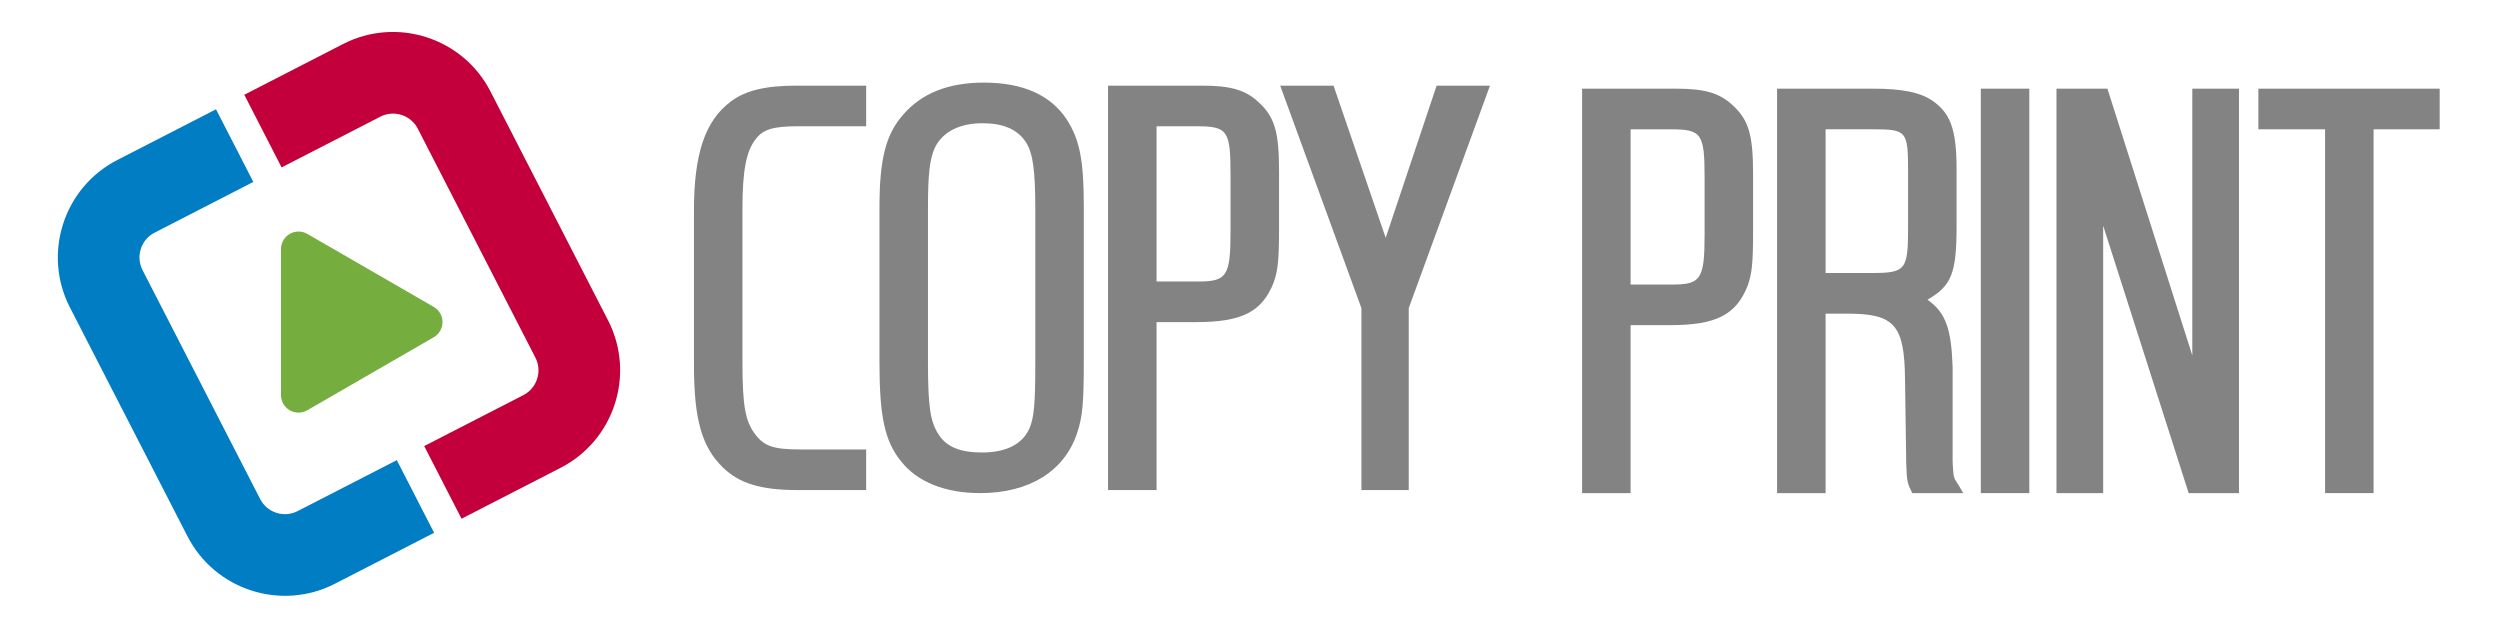
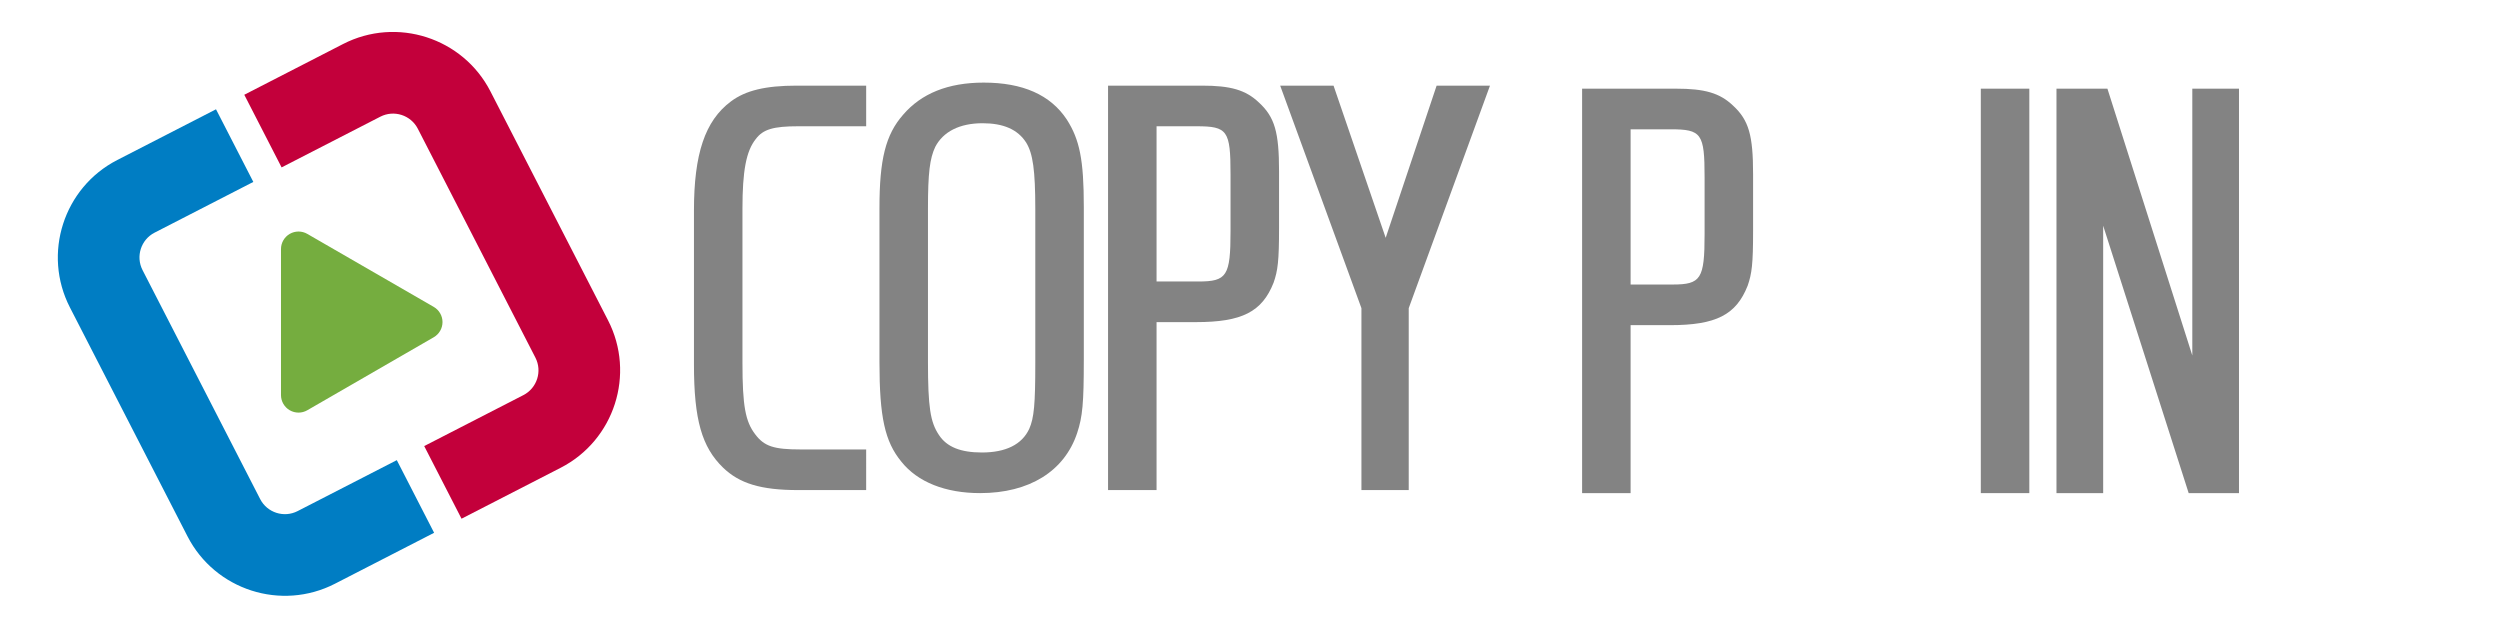
<svg xmlns="http://www.w3.org/2000/svg" version="1.1" id="Vrstva_1" x="0px" y="0px" width="499.178px" height="126px" viewBox="0 0 499.178 126" enable-background="new 0 0 499.178 126" xml:space="preserve">
  <g>
    <g>
      <path fill="#838383" d="M172.95,97.856h-13.562c-7.506,0-11.744-1.333-15.013-4.48c-4.236-4.116-5.812-9.564-5.812-20.582V42.041    c0-11.26,2.18-17.919,7.386-21.793c2.904-2.18,6.9-3.148,13.075-3.148h13.925v8.111h-13.562c-4.964,0-7.022,0.606-8.474,2.543    c-1.938,2.422-2.666,6.418-2.666,13.924v30.752c0,8.718,0.605,11.745,2.544,14.287c1.815,2.422,3.754,3.027,9.08,3.027h13.077    V97.856z" />
      <path fill="#838383" d="M216.404,71.946c0,8.475-0.242,11.26-1.332,14.528c-2.541,7.628-9.564,11.986-19.37,11.986    c-6.902,0-12.472-2.18-15.741-6.296c-3.269-3.995-4.358-8.839-4.358-19.855V41.556c0-9.687,1.212-14.65,4.722-18.646    c3.633-4.237,8.96-6.417,16.104-6.417c7.748,0,13.316,2.421,16.588,7.386c2.541,3.995,3.389,7.99,3.389,17.435V71.946z     M185.287,72.188c0,9.201,0.485,12.106,2.181,14.649c1.574,2.422,4.358,3.512,8.597,3.512c4.721,0,7.991-1.574,9.443-4.722    c0.97-2.18,1.211-4.965,1.211-13.077V41.798c0-7.87-0.484-11.139-1.816-13.318c-1.693-2.663-4.6-3.874-8.717-3.874    c-4.601,0-7.869,1.695-9.443,4.722c-1.09,2.301-1.455,5.206-1.455,12.229V72.188z" />
      <path fill="#838383" d="M230.932,97.856h-9.687V17.099h18.767c5.69,0,8.719,0.848,11.381,3.391    c3.147,2.905,3.996,5.933,3.996,13.682v11.38c0,6.538-0.242,8.476-1.091,10.897c-2.301,5.811-6.296,7.869-15.497,7.869h-7.869    V97.856z M239.286,56.206c5.689,0,6.416-1.09,6.416-10.049V34.776c0-8.717-0.605-9.565-6.78-9.565h-7.99v30.995H239.286z" />
      <polygon fill="#838383" points="255.615,17.099 266.27,17.099 276.68,47.489 286.852,17.099 297.506,17.099 281.282,61.533     281.282,97.856 271.839,97.856 271.839,61.533   " />
    </g>
    <g>
      <path fill="#838383" d="M325.584,98.46H315.9V17.705h18.766c5.691,0,8.719,0.848,11.383,3.391    c3.148,2.905,3.992,5.933,3.992,13.681v11.381c0,6.539-0.24,8.476-1.088,10.896c-2.299,5.812-6.295,7.87-15.498,7.87h-7.871V98.46    z M333.939,56.811c5.691,0,6.418-1.089,6.418-10.049v-11.38c0-8.718-0.605-9.565-6.779-9.565h-7.994v30.994H333.939z" />
-       <path fill="#838383" d="M364.52,98.46h-9.688V17.705h19.252c5.689,0,9.201,0.727,11.623,2.301    c3.754,2.542,4.965,5.812,4.965,13.802v11.261c0,9.443-0.969,11.985-5.811,14.771c3.631,2.543,4.78,5.812,5.022,13.561v18.767    c0.123,2.664,0.183,3.147,0.665,3.874c0.244,0.363,0.85,1.332,1.455,2.421h-10.172c-0.969-1.937-1.088-2.179-1.211-5.811    l-0.242-16.951c-0.119-10.775-2.057-13.075-11.5-13.075h-4.359V98.46z M373.721,54.511c6.781,0,7.266-0.605,7.266-8.96v-11.26    c0-8.232-0.242-8.475-7.266-8.475h-9.201v28.694H373.721z" />
      <rect x="395.51" y="17.705" fill="#838383" width="9.688" height="80.756" />
      <polygon fill="#838383" points="419.943,98.46 410.619,98.46 410.619,17.705 420.791,17.705 437.74,70.977 437.74,17.705     447.062,17.705 447.062,98.46 437.014,98.46 419.943,45.068   " />
-       <polygon fill="#838383" points="450.932,25.817 450.932,17.705 487.133,17.705 487.133,25.817 473.936,25.817 473.936,98.46     464.25,98.46 464.25,25.817   " />
    </g>
  </g>
  <g>
    <path fill="#007DC3" d="M86.68,106.382l-19.804,10.174c-10.721,5.506-23.924,1.264-29.432-9.456L13.959,61.382   c-5.507-10.721-1.265-23.924,9.455-29.431l19.717-10.128l7.451,14.502l-19.717,10.13c-2.724,1.398-3.801,4.754-2.403,7.477   l23.485,45.717c1.4,2.725,4.754,3.802,7.479,2.402l19.804-10.173L86.68,106.382z" />
    <path fill="#C3003B" d="M92.153,103.571l19.803-10.174c10.722-5.507,14.963-18.71,9.455-29.431L97.926,18.248   C92.419,7.528,79.217,3.286,68.495,8.793L48.777,18.921l7.45,14.503l19.719-10.128c2.722-1.398,6.077-0.321,7.478,2.402   l23.484,45.717c1.398,2.725,0.32,6.078-2.402,7.479L84.702,89.067L92.153,103.571z" />
  </g>
  <path fill="#75AD3F" d="M86.605,61.278L61.355,46.7c-1.082-0.625-2.418-0.625-3.5,0c-1.083,0.626-1.75,1.781-1.75,3.031v29.156  c0,1.251,0.667,2.406,1.75,3.031c0.541,0.312,1.146,0.469,1.75,0.469s1.209-0.156,1.75-0.469l25.25-14.578  c1.083-0.625,1.75-1.78,1.75-3.031C88.355,63.059,87.688,61.904,86.605,61.278z" />
</svg>